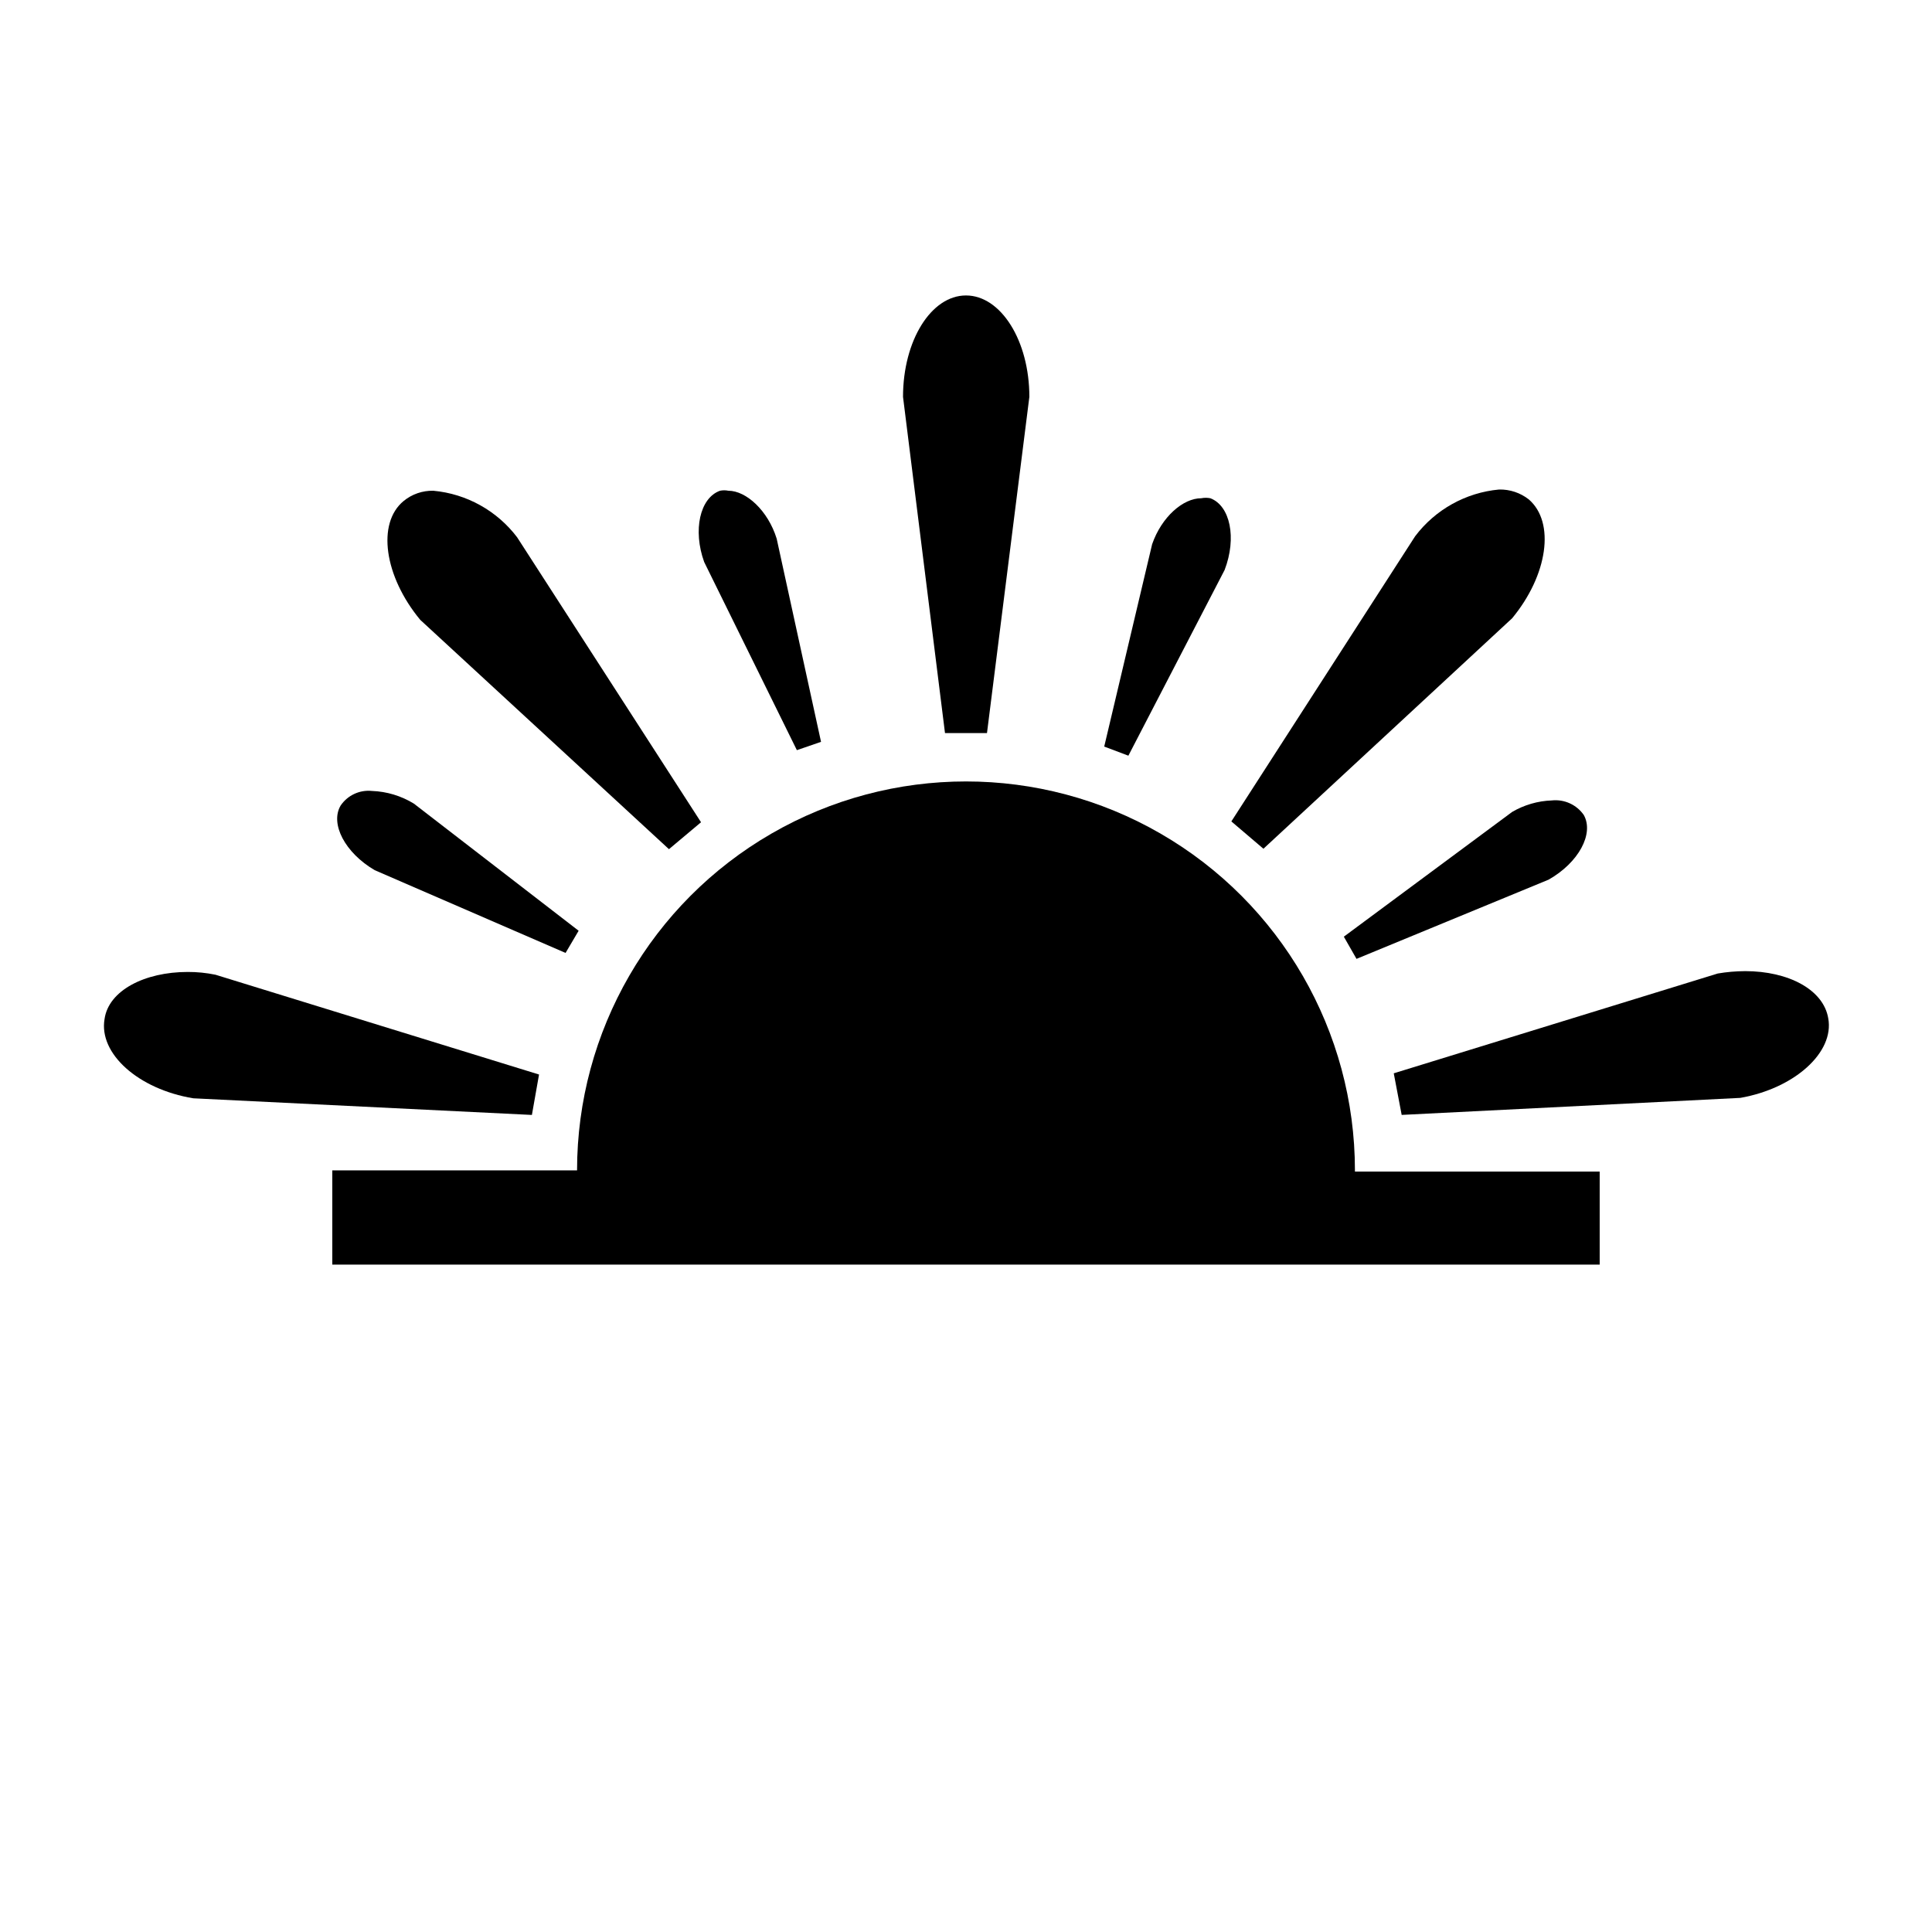
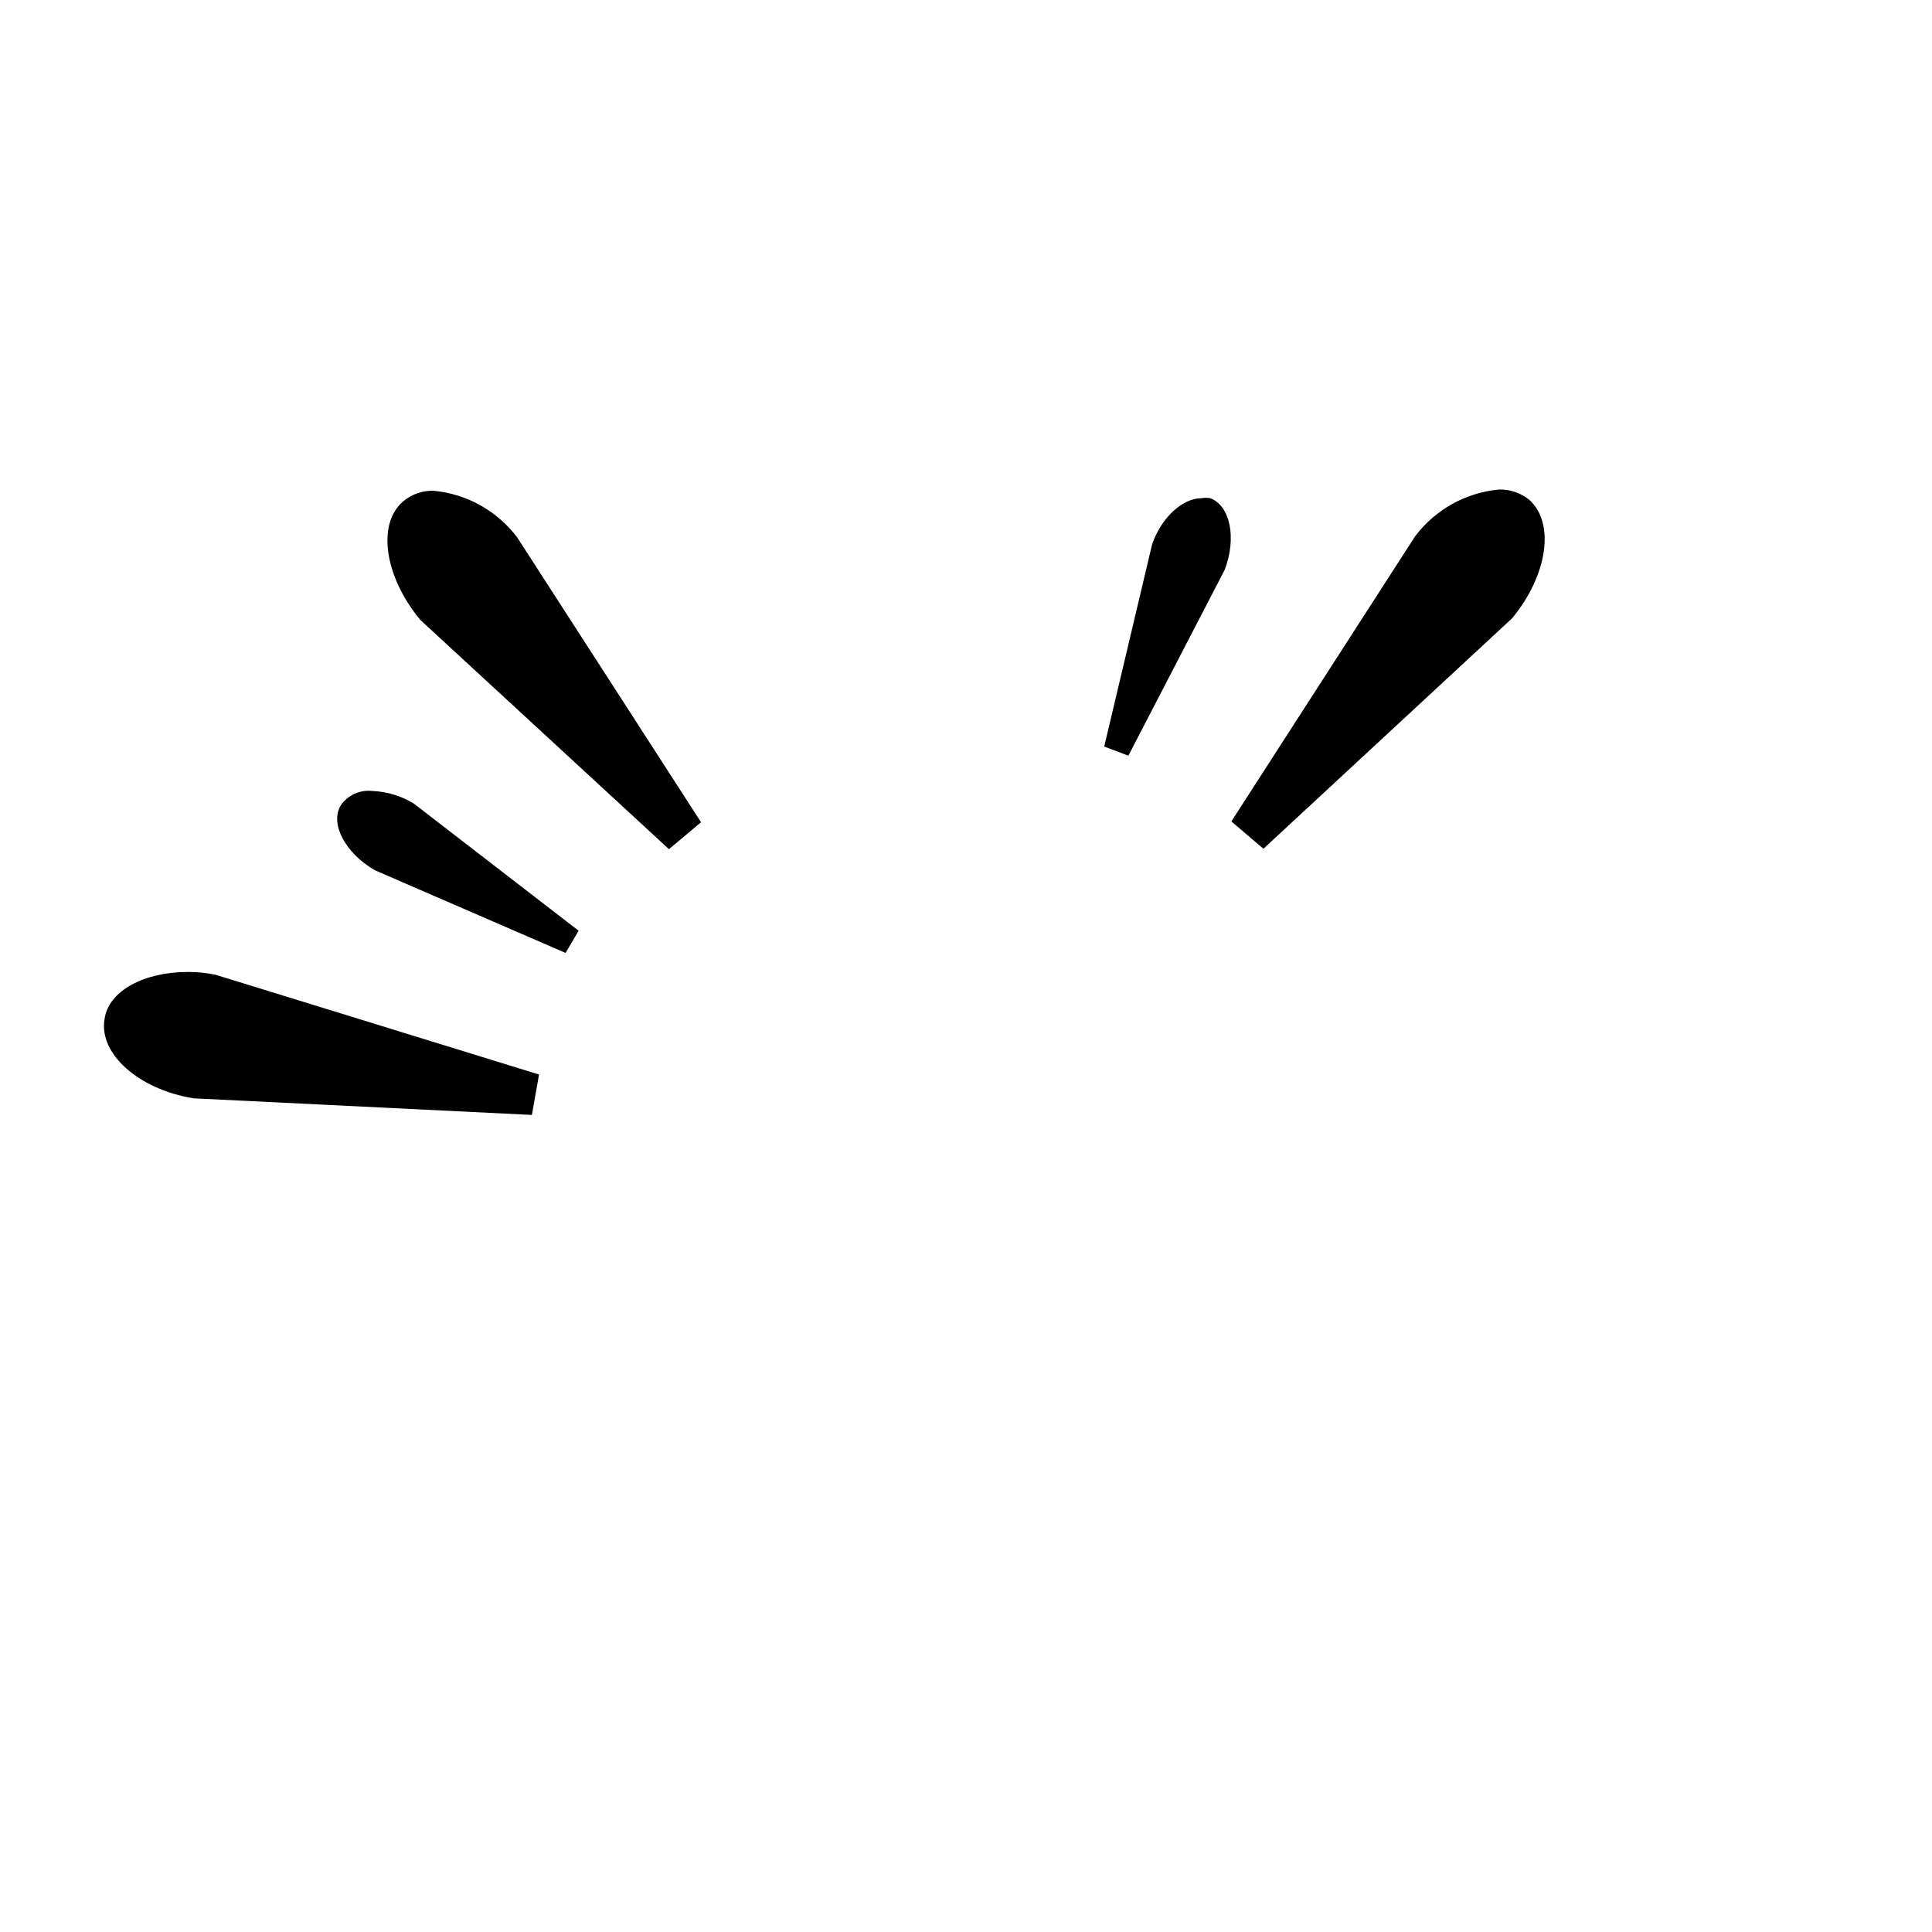
<svg xmlns="http://www.w3.org/2000/svg" fill="#000000" width="800px" height="800px" version="1.1" viewBox="144 144 512 512">
  <g>
    <path d="m544.74 307.84c9.445-11.441 11.441-25.402 4.41-31.488-2.242-1.762-5.023-2.688-7.875-2.625-8.828 0.812-16.906 5.309-22.25 12.387l-48.703 75.57 8.5 7.242z" />
-     <path d="m628.5 413.85c-1.258-7.559-10.496-12.492-22.043-12.492l0.004 0.004c-2.43 0.012-4.852 0.219-7.242 0.629l-85.859 26.449 2.098 11.023 89.742-4.512c14.379-2.523 24.98-12.074 23.301-21.102z" />
    <path d="m286.85 428.76-85.754-26.449c-2.418-0.496-4.879-0.742-7.348-0.734-11.441 0-20.992 4.934-22.043 12.492-1.574 9.133 8.922 18.578 23.512 20.992l89.742 4.41z" />
    <path d="m321.28 369.04 8.5-7.137-48.703-75.465 0.004-0.004c-5.344-7.074-13.422-11.574-22.25-12.383-2.867-0.062-5.66 0.906-7.875 2.727-7.137 5.879-5.144 19.941 4.41 31.488z" />
-     <path d="m503.07 454.16c0-36.82-19.645-70.848-51.535-89.262-31.891-18.41-71.184-18.41-103.07 0-31.891 18.414-51.539 52.441-51.539 89.262h-64.863v24.98h335.87v-24.664h-64.863z" />
-     <path d="m405.56 338.28 11.23-89.109c0-14.906-7.559-26.871-16.793-26.871-9.238 0-16.688 11.965-16.688 26.871l11.125 89.109z" />
-     <path d="m355.18 342.8 6.402-2.203-11.754-53.844c-2.309-7.457-8.082-12.703-12.805-12.703-0.727-0.152-1.477-0.152-2.207 0-5.352 1.891-7.242 10.496-4.199 18.895z" />
    <path d="m243.29 374.6 50.59 21.938 3.465-5.879-43.664-33.691c-3.359-2.059-7.191-3.215-11.125-3.359-3.269-0.332-6.453 1.16-8.293 3.883-2.832 4.828 1.156 12.492 9.027 17.109z" />
-     <path d="m500.13 392.23 3.359 5.879 50.906-20.992c7.977-4.512 12.07-12.176 9.34-17.109h0.004c-1.906-2.758-5.172-4.246-8.504-3.883-3.695 0.129-7.301 1.176-10.496 3.043z" />
    <path d="m468.54 295.04c3.254-8.5 1.469-17.004-3.777-18.996l-0.004-0.004c-0.797-0.156-1.617-0.156-2.414 0-4.828 0-10.496 4.934-13.016 12.176l-12.699 53.633 6.402 2.414z" />
  </g>
</svg>